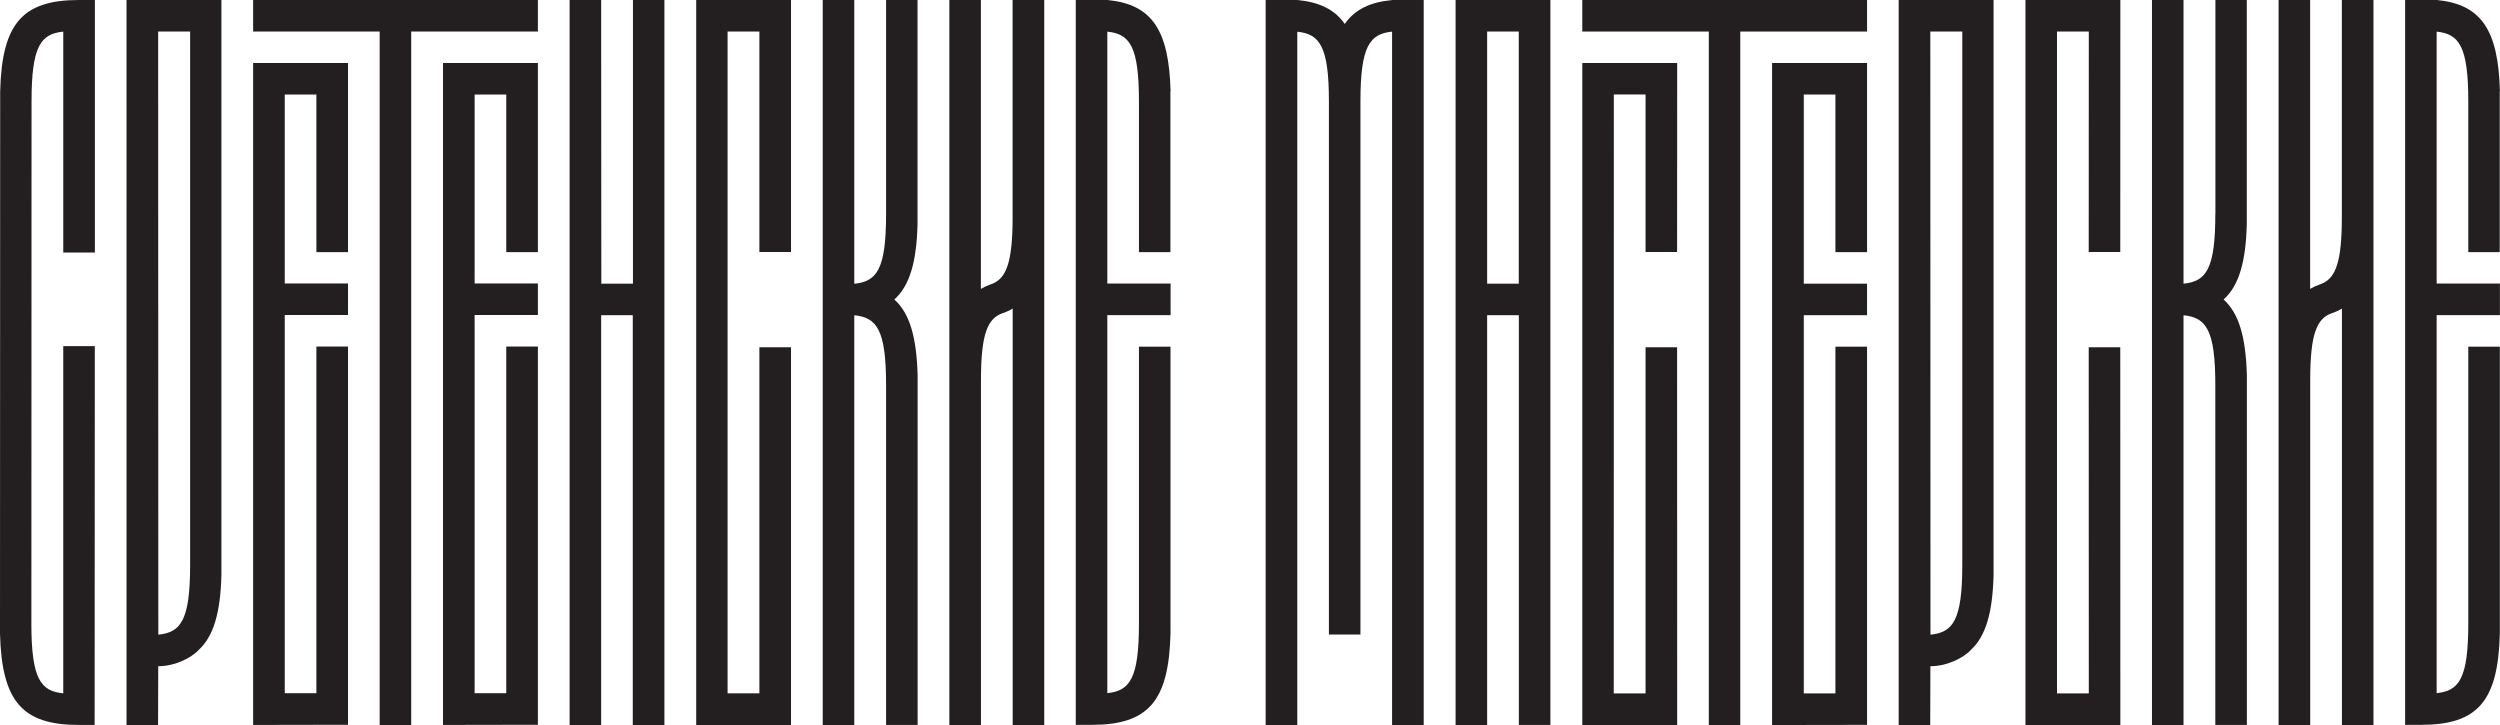
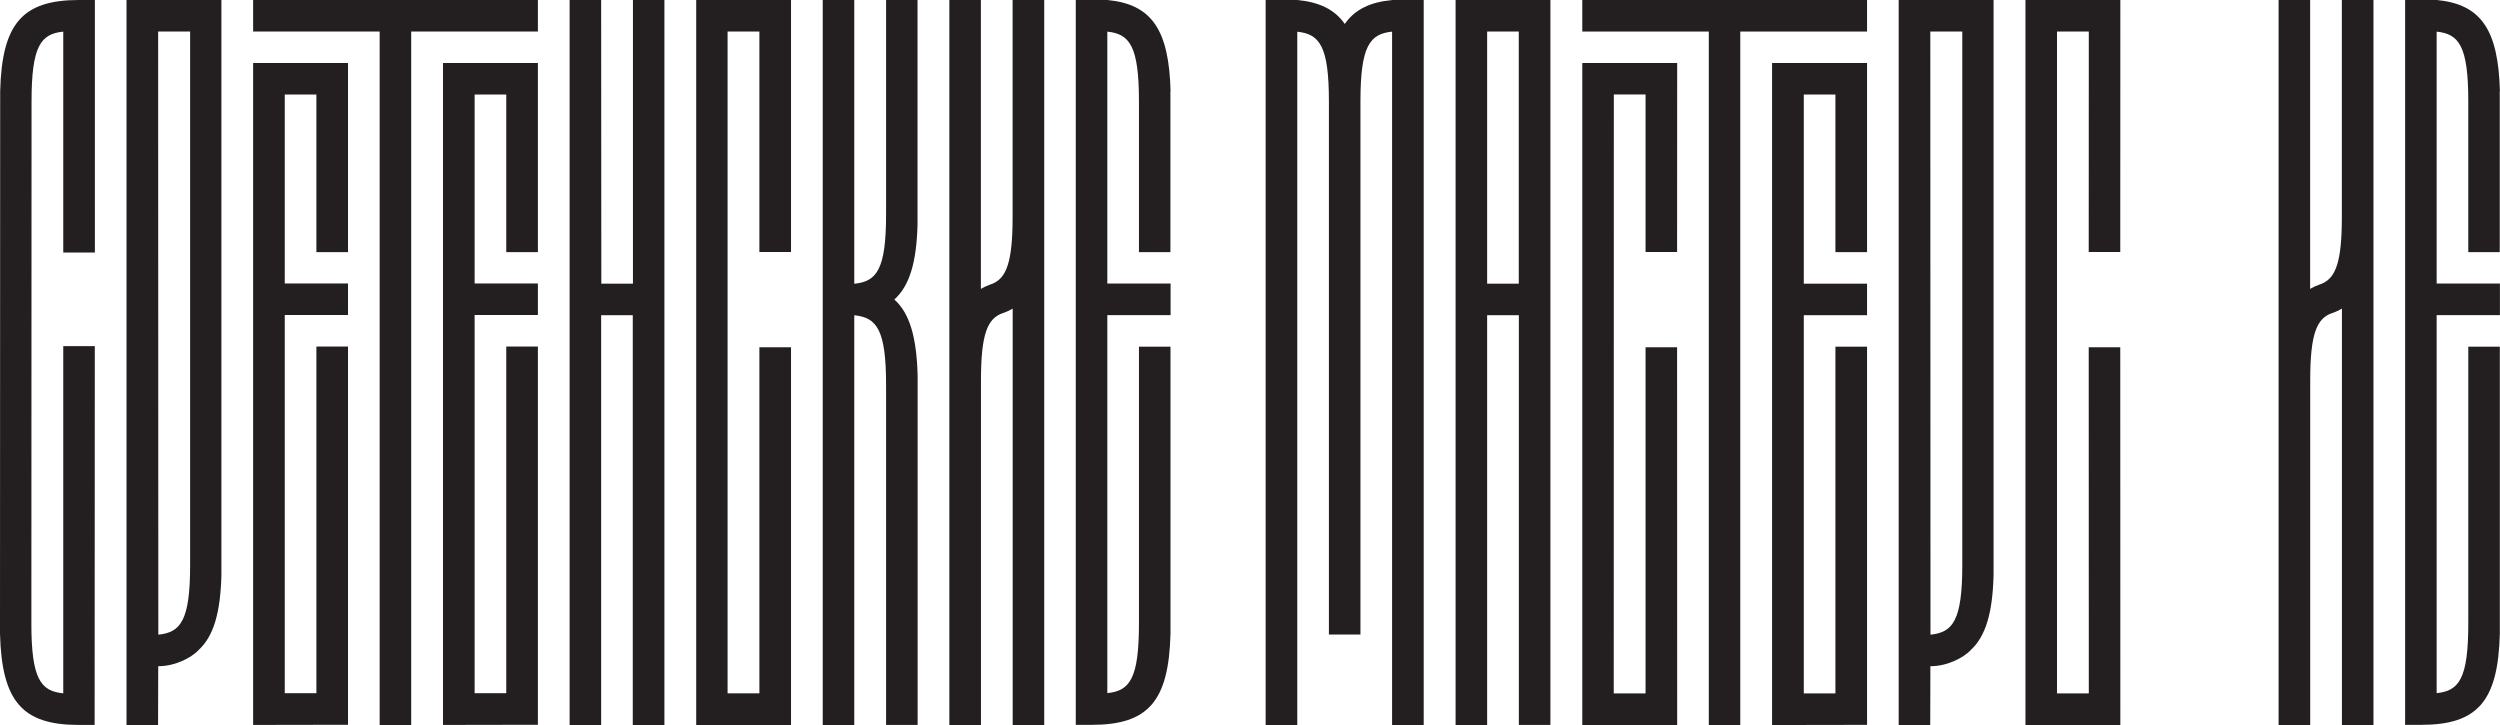
<svg xmlns="http://www.w3.org/2000/svg" id="Layer_1" data-name="Layer 1" viewBox="0 0 293.23 85.04">
  <defs>
    <style> .cls-1 { fill: #231f20; } </style>
  </defs>
  <g>
    <path class="cls-1" d="m170.73,0v85.04h3.7v-48.07h3.72v5.55h0v42.51h3.7s0,0,0,0V0h-11.13Zm3.7,33.27v-.75h0V3.7h3.71v29.57h-3.72Z" />
    <path class="cls-1" d="m270.95,33.89c.34-.2.7-.37,1.09-.51.08-.03.26-.09.28-.1,1.64-.68,2.36-2.57,2.36-7.8V0h3.71v85.04h-3.7v-48.84c-.35.2-.72.38-1.13.52-.01,0-.03,0-.04.01-1.78.61-2.55,2.43-2.55,7.87v40.44h-3.71V0h3.7v33.88Z" />
-     <path class="cls-1" d="m259.84,25.11c0,6.49-1.09,7.89-3.71,8.16h-.02V0h-3.7v85.04h3.7v-48.06h.02c2.61.27,3.71,1.67,3.71,8.16v39.89h3.7v-41.06c-.13-4.41-.92-7.22-2.73-8.84,1.81-1.63,2.61-4.43,2.72-8.84V0S259.85,0,259.85,0v25.11Z" />
    <path class="cls-1" d="m293.22,10.7c-.19-7.18-2.18-10.19-7.4-10.7h-3.72v85.04l.07-.02h1.79c6.61,0,9.05-2.73,9.25-10.7v-33.66h-3.7v31.42h0v1.06c0,6.49-1.09,7.89-3.71,8.16h0v-44.34h7.42v-3.7h-7.42V3.71h0c2.61.27,3.71,1.67,3.71,8.16v17.7s3.69,0,3.69,0V10.7Z" />
    <polygon class="cls-1" points="248.69 29.56 248.7 0 248.7 0 237.58 0 237.57 0 237.57 85.04 248.7 85.04 248.7 85.02 248.7 85.02 248.69 40.73 244.99 40.73 245 81.33 241.27 81.33 241.27 3.7 245 3.7 244.99 29.56 248.69 29.56" />
    <path class="cls-1" d="m231.12,76.29c-.86.86-2.68,1.85-4.7,1.85l-.02,6.9h-3.7V0h11.13v67.44c-.11,4.41-.91,7.22-2.72,8.84Zm-.98-72.59h-3.73l.02,70.74h.02c2.61-.27,3.71-1.67,3.71-8.16V3.7Z" />
    <polygon class="cls-1" points="185.59 0 185.59 3.7 200.43 3.7 200.43 85.04 204.12 85.04 204.12 3.7 218.99 3.7 218.99 0 185.59 0" />
    <polygon class="cls-1" points="196.71 29.56 196.72 7.39 196.71 7.39 185.59 7.39 185.59 7.39 185.59 85.04 196.71 85.04 196.71 85.02 196.72 85.02 196.71 40.73 193.01 40.73 193.01 81.33 189.28 81.33 189.29 11.08 193.01 11.08 193.01 29.56 196.71 29.56" />
    <polygon class="cls-1" points="207.85 7.39 207.85 85.02 207.85 85.04 218.98 85.02 218.99 85.02 218.99 40.66 215.28 40.66 215.28 81.33 211.57 81.33 211.57 36.97 218.98 36.97 218.99 36.97 218.99 33.27 218.98 33.27 211.57 33.27 211.57 11.09 215.28 11.09 215.28 29.57 218.99 29.57 218.99 7.39 218.98 7.39 207.85 7.39" />
    <path class="cls-1" d="m166.99,0v85.04h-3.71V20.18h0V3.71h0c-2.61.27-3.71,1.67-3.71,8.16v8.3s0,0,0,0v54.26s-3.7,0-3.7,0V20.18h0v-8.3c0-6.49-1.1-7.89-3.71-8.16h0v16.47h0v64.86h-3.71V0h3.72c2.59.25,4.39,1.12,5.56,2.81,1.17-1.69,2.97-2.56,5.56-2.81h3.72Z" />
  </g>
  <path class="cls-1" d="m115.04,33.89c.34-.2.7-.37,1.09-.51.08-.03.26-.09.28-.1,1.64-.68,2.36-2.57,2.36-7.8V0h3.71v85.04h-3.7v-48.84c-.35.2-.72.38-1.13.52-.01,0-.03,0-.04.01-1.78.61-2.55,2.43-2.55,7.87v40.44h-3.71V0h3.7v33.88Zm-11.11-8.77c0,6.49-1.09,7.89-3.71,8.16h-.02V0h-3.7v85.04h3.7v-48.06h.02c2.61.27,3.71,1.67,3.71,8.16v39.89h3.7v-41.06c-.13-4.41-.92-7.22-2.73-8.84,1.81-1.63,2.61-4.43,2.72-8.84V0S103.93,0,103.93,0v25.11ZM29.69,7.39h0v77.64l11.13-.02h0v-44.36h-3.71v40.66h-3.71v-44.36h7.42v-3.7h-7.42V11.09h3.71v18.48h3.71V7.39h-11.13Zm107.61,3.31c-.19-7.18-2.18-10.19-7.4-10.7h-3.72v85.04l.07-.02h1.79c6.61,0,9.05-2.73,9.25-10.7v-33.66h-3.7v31.42h0v1.06c0,6.49-1.09,7.89-3.71,8.16h0v-44.34h7.42v-3.7h-7.42V3.71h0c2.61.27,3.71,1.67,3.71,8.16v17.7s3.69,0,3.69,0V10.7Zm-85.34-3.31v77.64l11.13-.02h0v-44.36h-3.71v40.66h-3.71v-44.36h7.42v-3.7h-7.42V11.09h3.71v18.48h3.71V7.39h-11.13ZM29.69,0v3.7h14.84v81.34h3.7V3.7h14.86V0H29.69ZM9.27,0C2.66,0,.22,2.73.02,10.7l-.02,63.63c.21,7.97,2.64,10.7,9.25,10.7h1.85l.02-44.43h-3.7v40.72h-.03c-2.61-.27-3.71-1.67-3.71-8.16l.02-61.29c0-6.49,1.09-7.89,3.71-8.16h.01v25.91h3.71V0h-1.86Zm83.51,29.56V0s0,0,0,0h-11.12v85.04s11.12,0,11.12,0v-.02h0v-44.29h-3.71v40.59s-3.73,0-3.73,0V3.7h3.73v25.86s3.69,0,3.69,0ZM74.24,0v33.27h-3.71L70.51,0h-3.7v85.04h3.7v-48.07h3.71v48.07h3.71V0h-3.7ZM23.26,76.29c-.86.86-2.68,1.85-4.7,1.85l-.02,6.9h-3.7V0h11.13v67.44c-.11,4.41-.91,7.22-2.72,8.84Zm-.98-72.59h-3.73l.02,70.74h.02c2.61-.27,3.71-1.67,3.71-8.16V3.7Z" />
</svg>